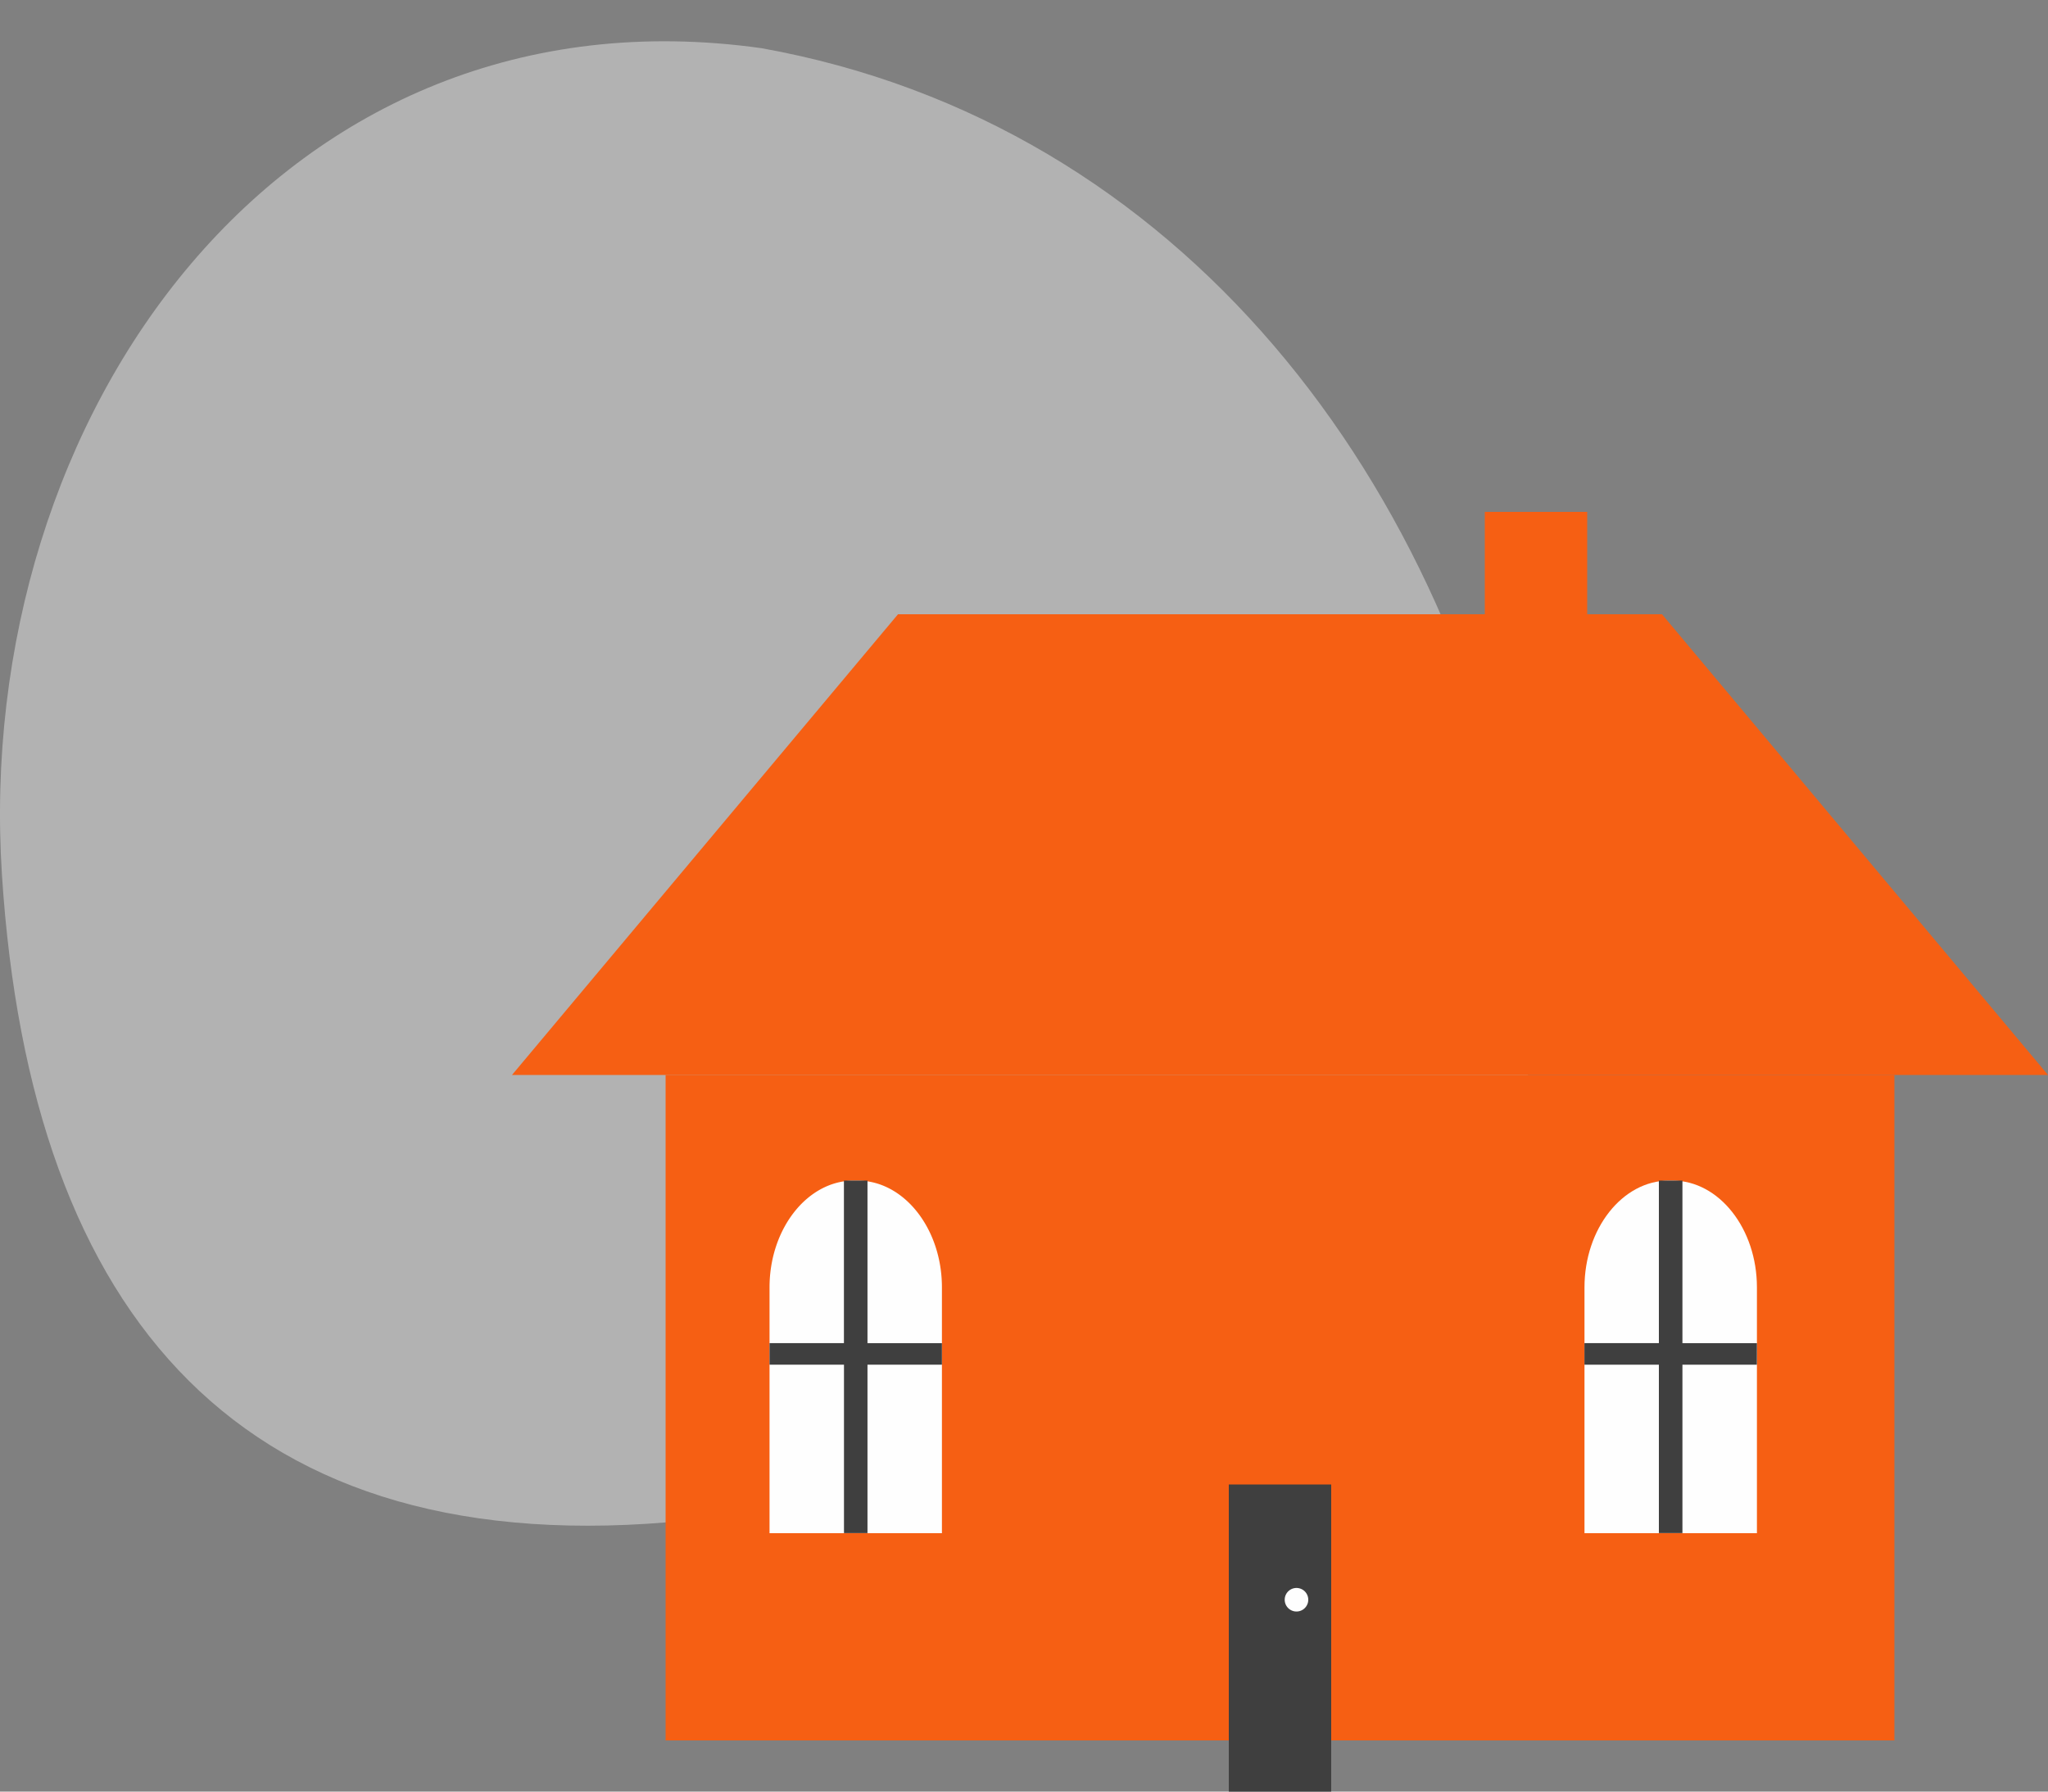
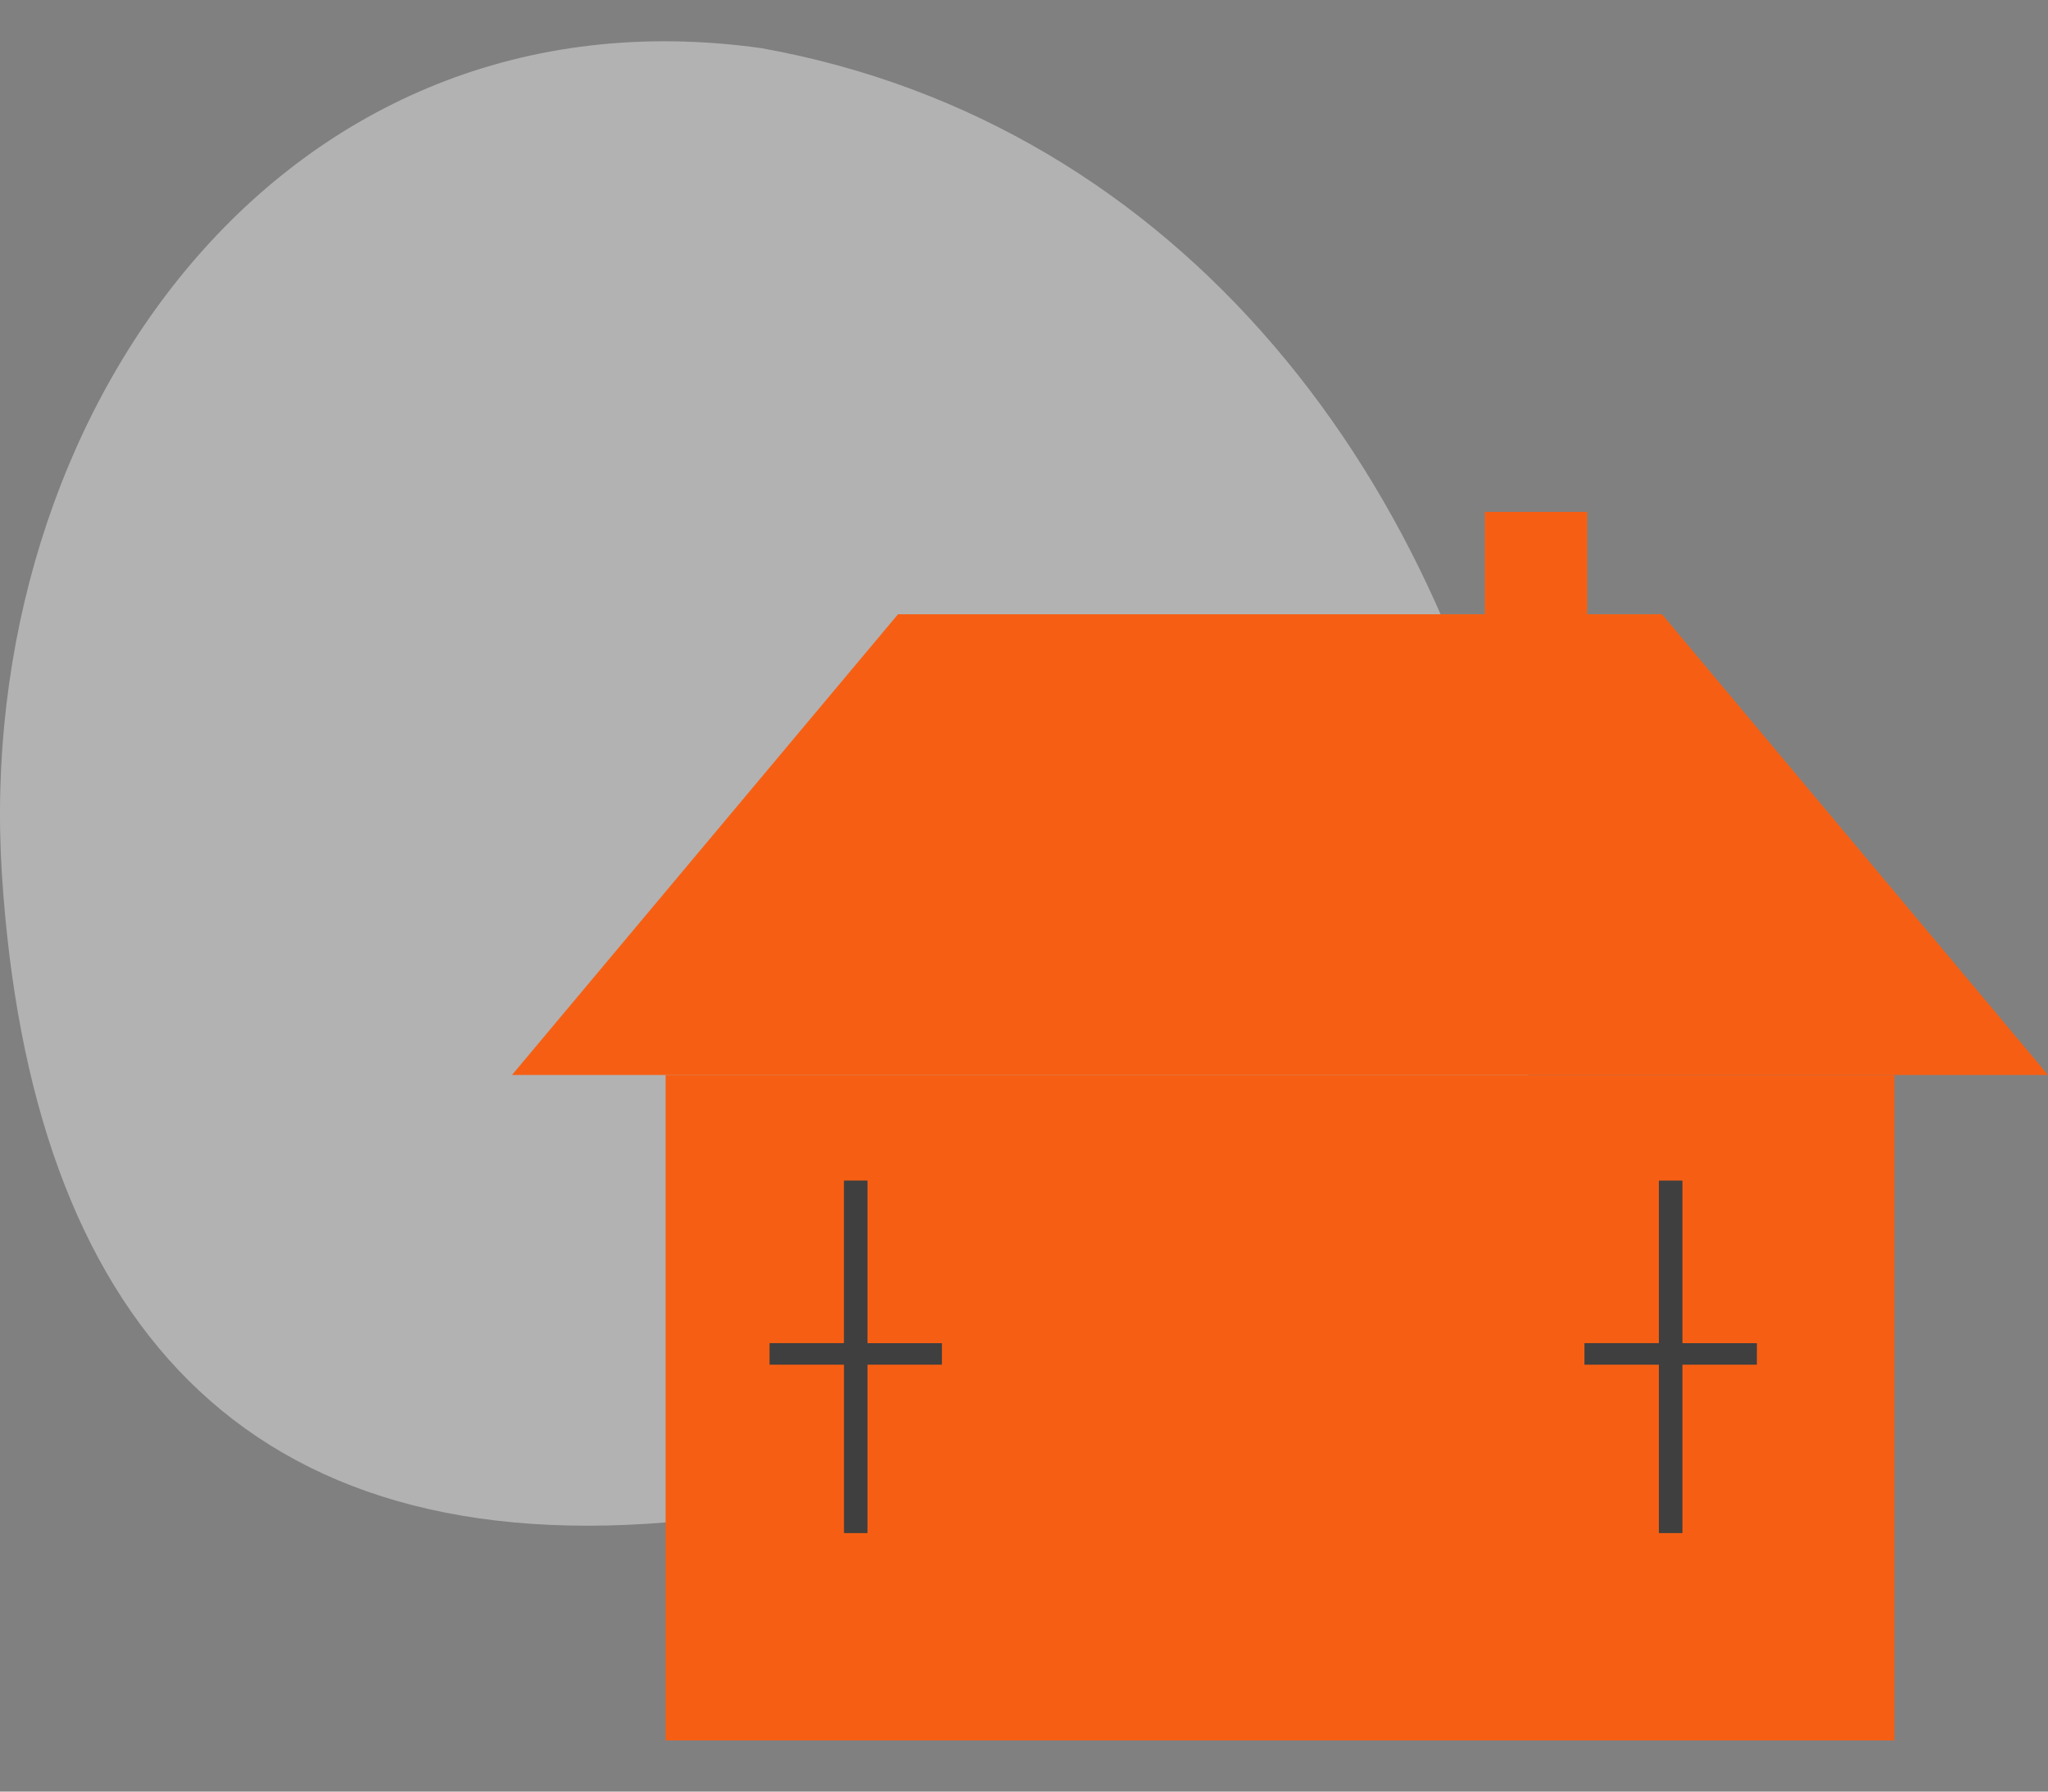
<svg xmlns="http://www.w3.org/2000/svg" width="40" height="35">
  <rect width="100%" height="100%" fill="#808080" stroke="none" />
  <g fill="none" fill-rule="evenodd">
    <path d="M29.85 17.74c1.623 9.315-10.28 11.334-16.415 11.962-8.68.887-12.839-3.95-13.397-12.609C-.542 8.083 5.535-.369 14.872.941 23.05 2.41 28.39 9.37 29.85 17.74z" fill="#FFF" opacity=".391" />
    <path fill="#F65F13" d="M29 13h2v-3h-2zM13 34h24V21H13z" />
    <path fill="#F65F13" d="M25 12h-7.461L10 21h30l-7.539-9z" />
-     <path fill="#3F3F3F" d="M24 35h2v-6h-2z" />
-     <path d="M25.552 31.252a.23.23 0 11-.46 0 .23.23 0 01.46 0M18.397 29.95V25.15c0-1.147-.74-2.086-1.646-2.086h-.076c-.905 0-1.645.939-1.645 2.086v4.802h3.367z" fill="#FEFEFE" />
    <path fill="#3F3F3F" d="M18.397 26.24h-1.454v-3.177h-.46v3.176H15.03v.421h1.454v3.29h.459v-3.29h1.454z" />
-     <path d="M34.315 29.95V25.15c0-1.147-.74-2.086-1.646-2.086h-.076c-.905 0-1.646.939-1.646 2.086v4.802h3.368z" fill="#FEFEFE" />
    <path fill="#3F3F3F" d="M34.315 26.24H32.86v-3.177h-.46v3.176h-1.454v.421h1.454v3.29h.46v-3.29h1.454z" />
  </g>
</svg>